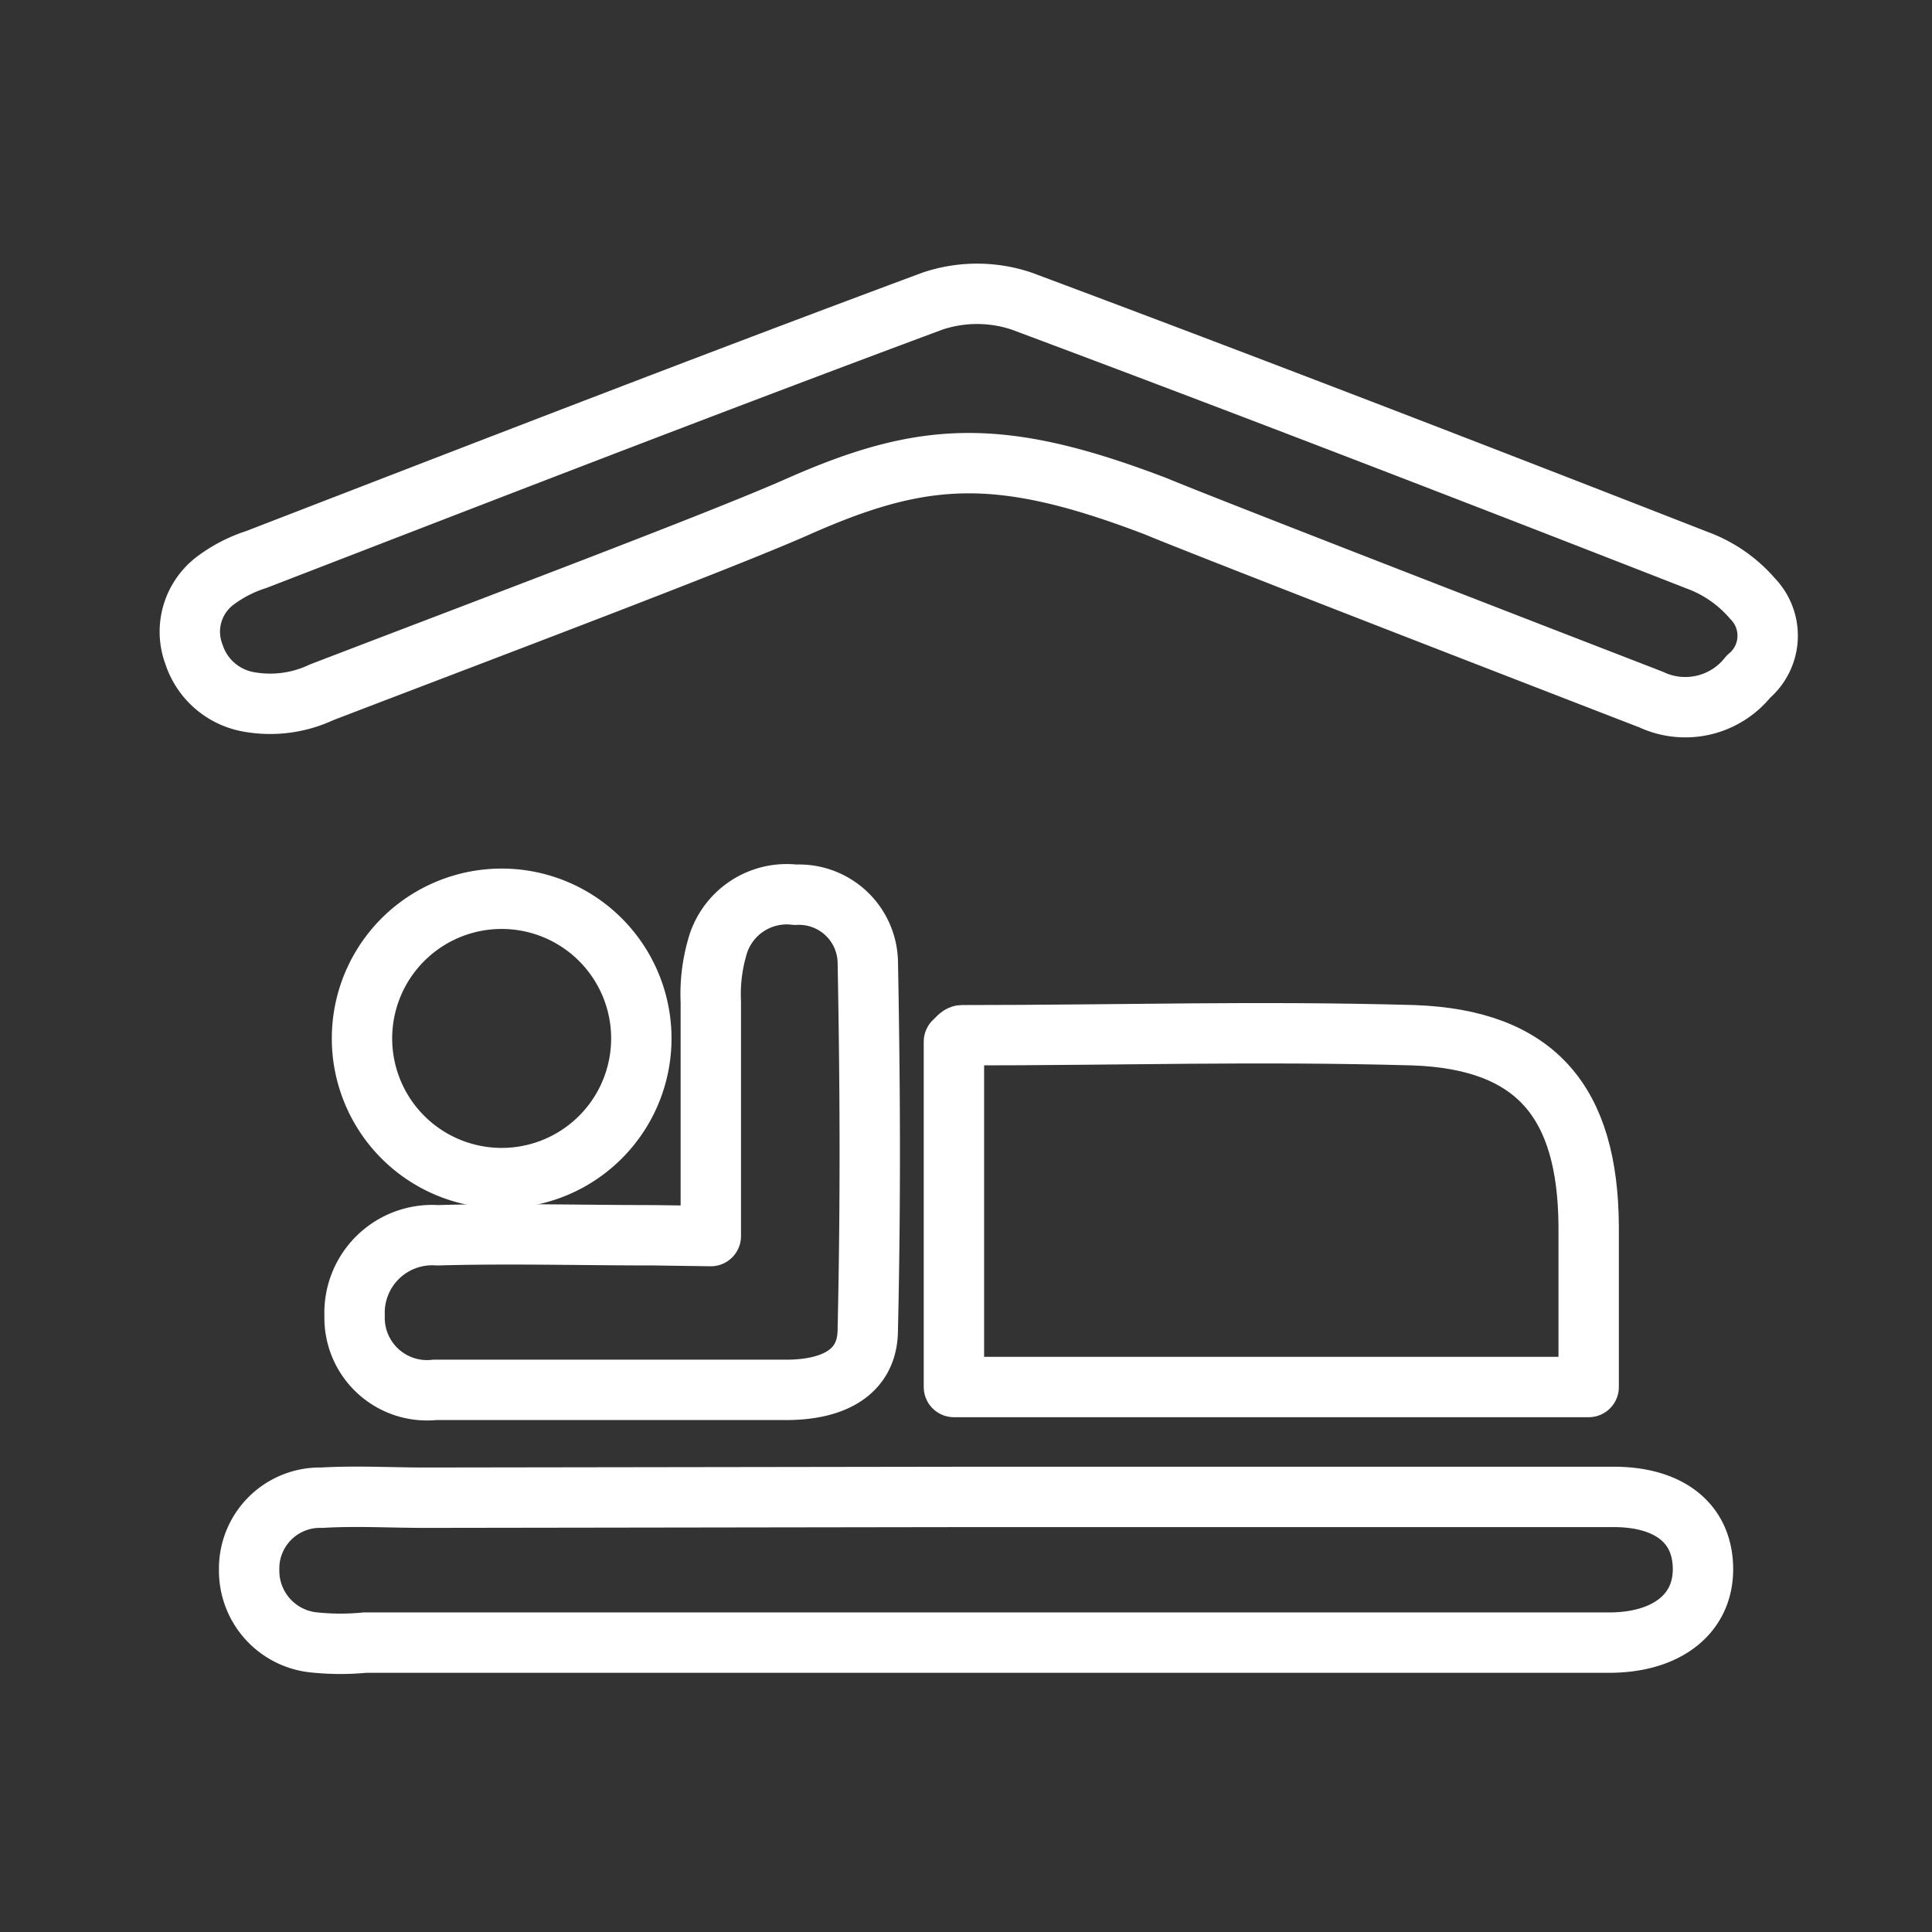
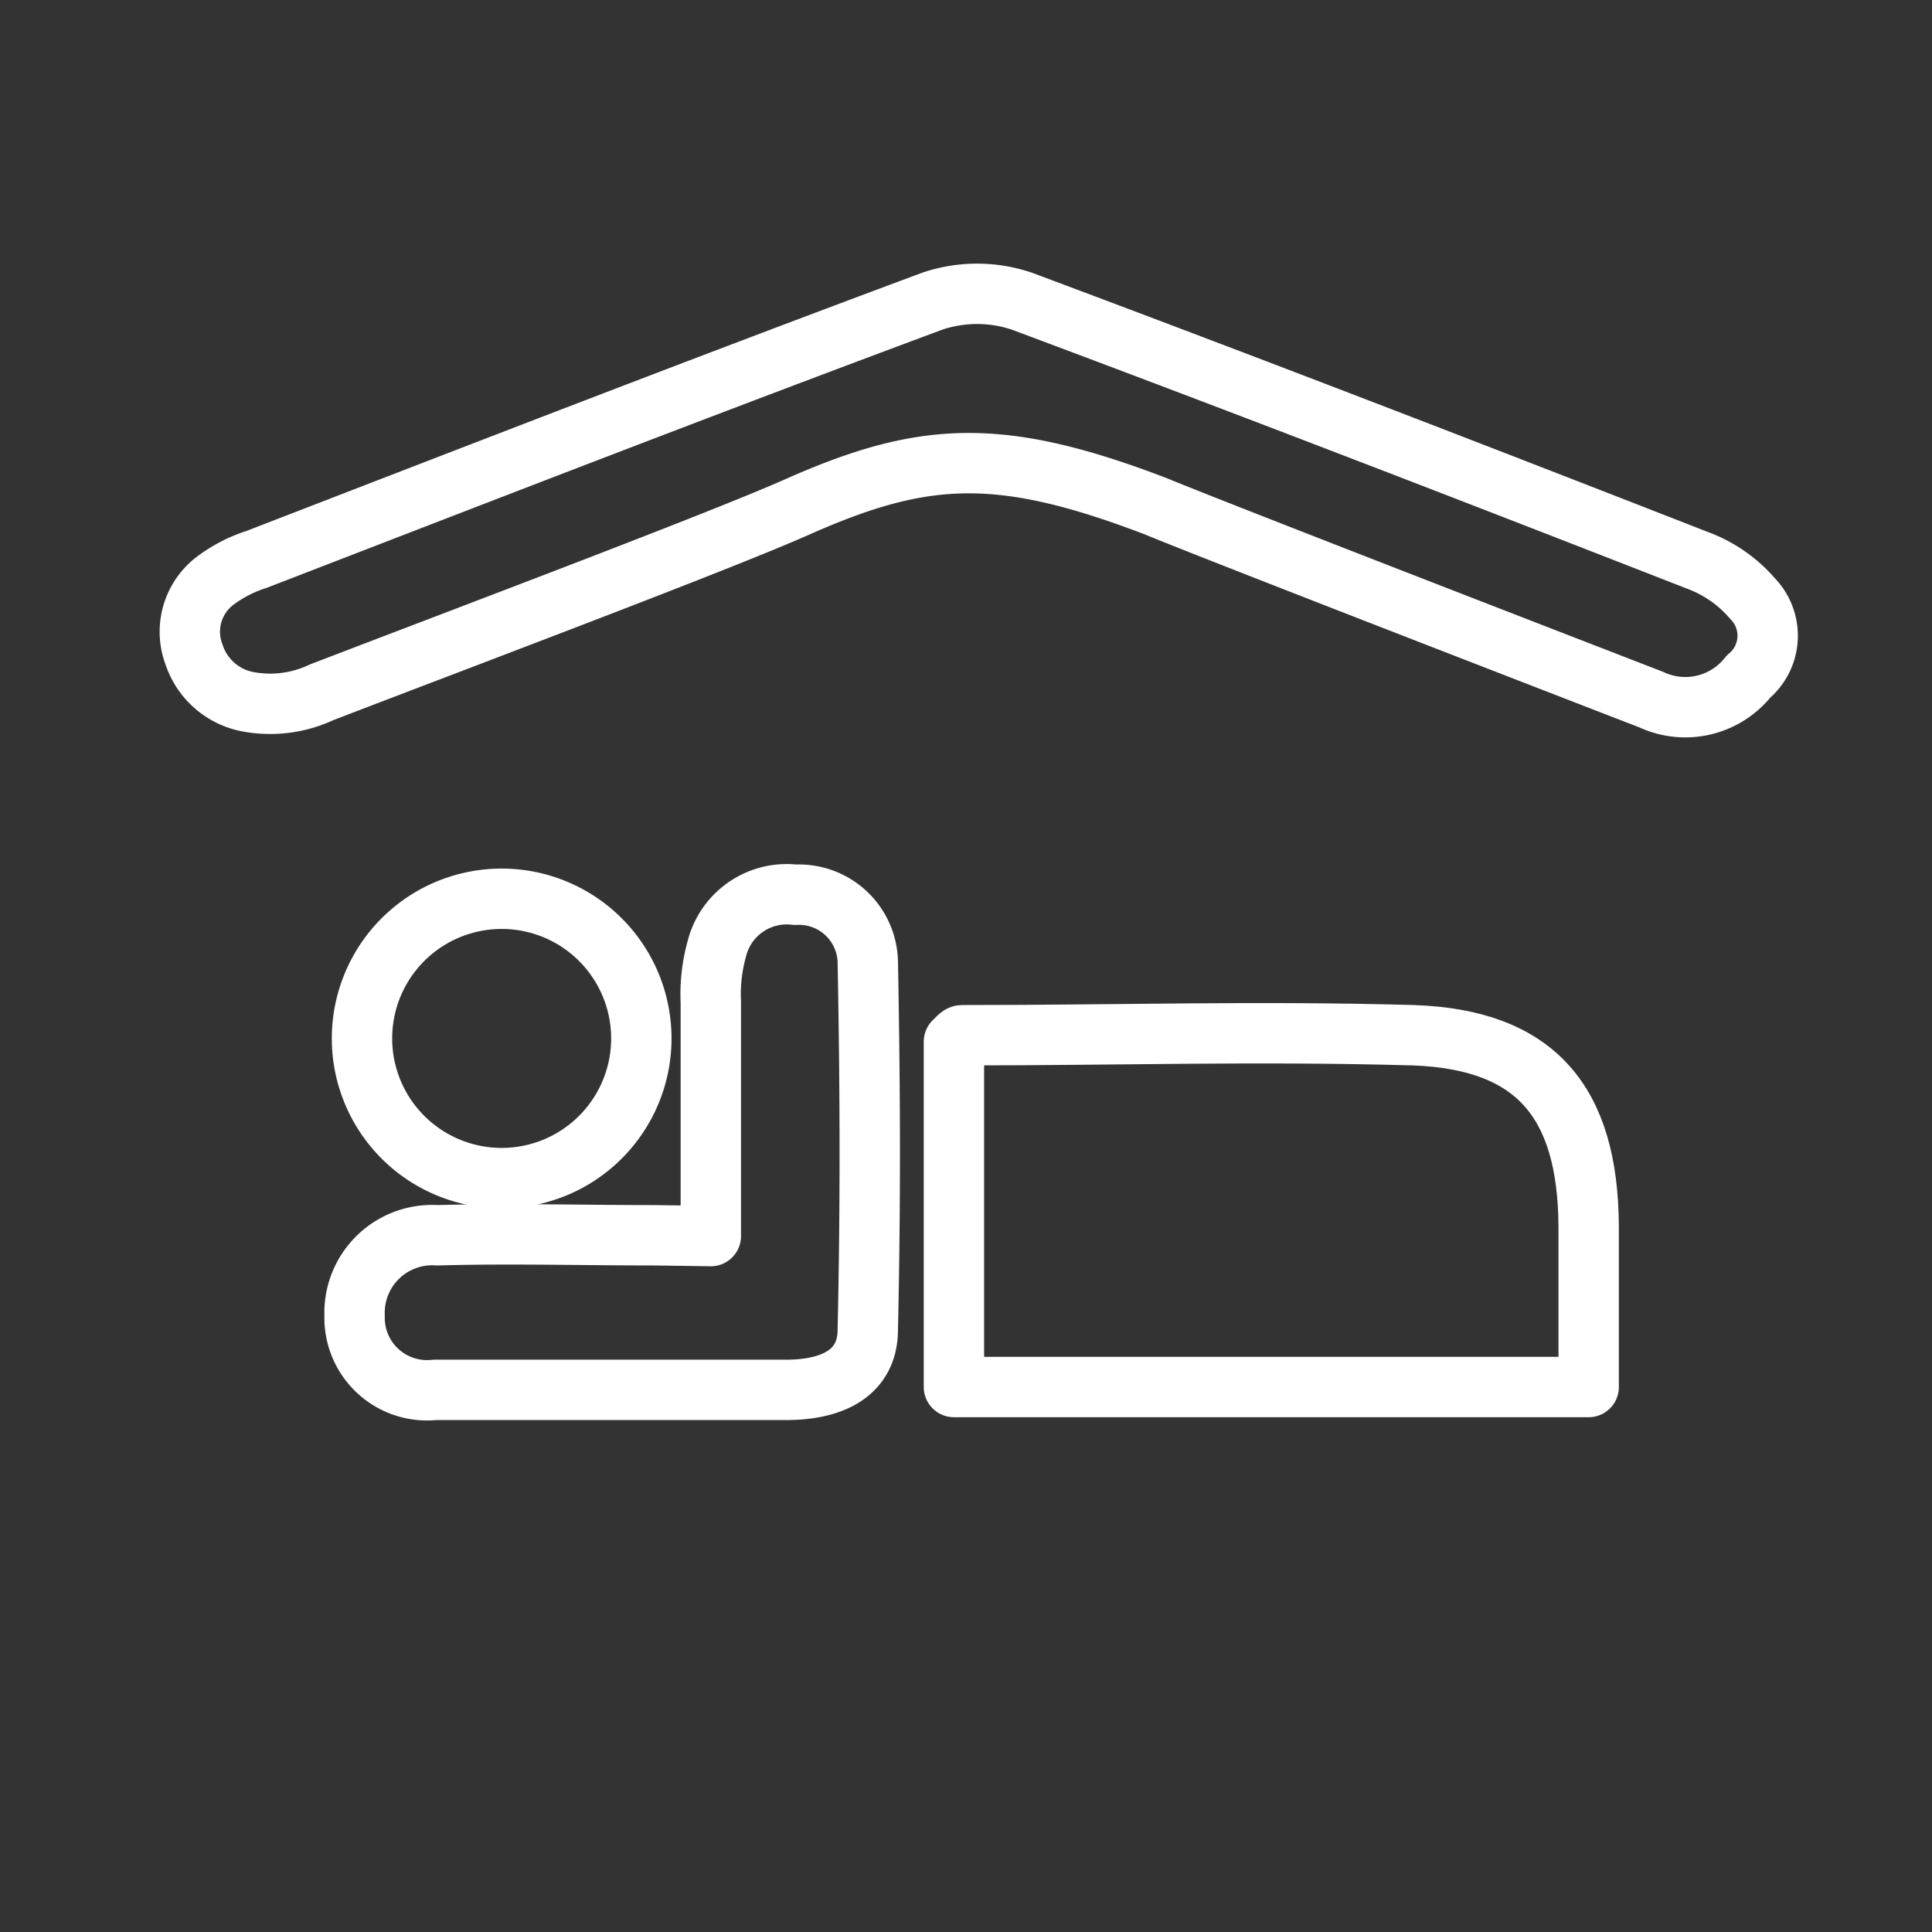
<svg xmlns="http://www.w3.org/2000/svg" viewBox="0 0 48 48">
  <rect x="0" y="0" width="48" height="48" fill="#333333" stroke="none" />
  <defs>
    <style>.a{fill:none;stroke:#fff;stroke-linecap:round;stroke-linejoin:round;stroke-width:1.5px;}</style>
  </defs>
  <title>icon_アートボード 2</title>
  <path class="a" d="M6.19,17.44a1.75,1.75,0,0,1-1.37-1.18,1.59,1.59,0,0,1,.55-1.85,3.46,3.46,0,0,1,1-.51c5.59-2.16,11.18-4.33,16.8-6.42a3.48,3.48,0,0,1,2.21,0c5.62,2.1,11.21,4.26,16.79,6.44a3.32,3.32,0,0,1,1.37.95,1.32,1.32,0,0,1-.1,1.94,2,2,0,0,1-2.42.57c-4.11-1.59-11.2-4.34-12.3-4.8-3.87-1.48-5.76-1.38-8.88,0-1.91.85-7.89,3.1-11.85,4.62A3,3,0,0,1,6.19,17.44Z" />
  <path class="a" d="M23.7,34.46V25.88c.08-.07.14-.16.2-.16,4,0,7.27-.11,11.22,0,3.05.11,4.33,1.67,4.35,4.74,0,1.35,0,2.53,0,4Z" />
-   <path class="a" d="M24.3,37.19H40.09c1.34,0,2.2.62,2.22,1.76s-.89,1.84-2.27,1.86c-1.68,0-3.35,0-5,0H9.07a6.22,6.22,0,0,1-1.22,0A1.79,1.79,0,0,1,6.19,39,1.76,1.76,0,0,1,8,37.21c.85-.05,1.71,0,2.57,0Z" />
  <path class="a" d="M17.66,30.71c0-2.16,0-3.79,0-5.82a4.19,4.19,0,0,1,.15-1.32,1.79,1.79,0,0,1,1.95-1.34,1.71,1.71,0,0,1,1.8,1.66c.06,3.18.07,6,0,9.14,0,1.1-.9,1.48-1.94,1.5-2.94,0-5.87,0-8.81,0a1.8,1.8,0,0,1-2-1.84,1.93,1.93,0,0,1,2.06-2c1.79-.05,3.58,0,5.38,0Z" />
  <path class="a" d="M9,25.59a3.47,3.47,0,0,1,6.93.05A3.47,3.47,0,1,1,9,25.59Z" />
</svg>